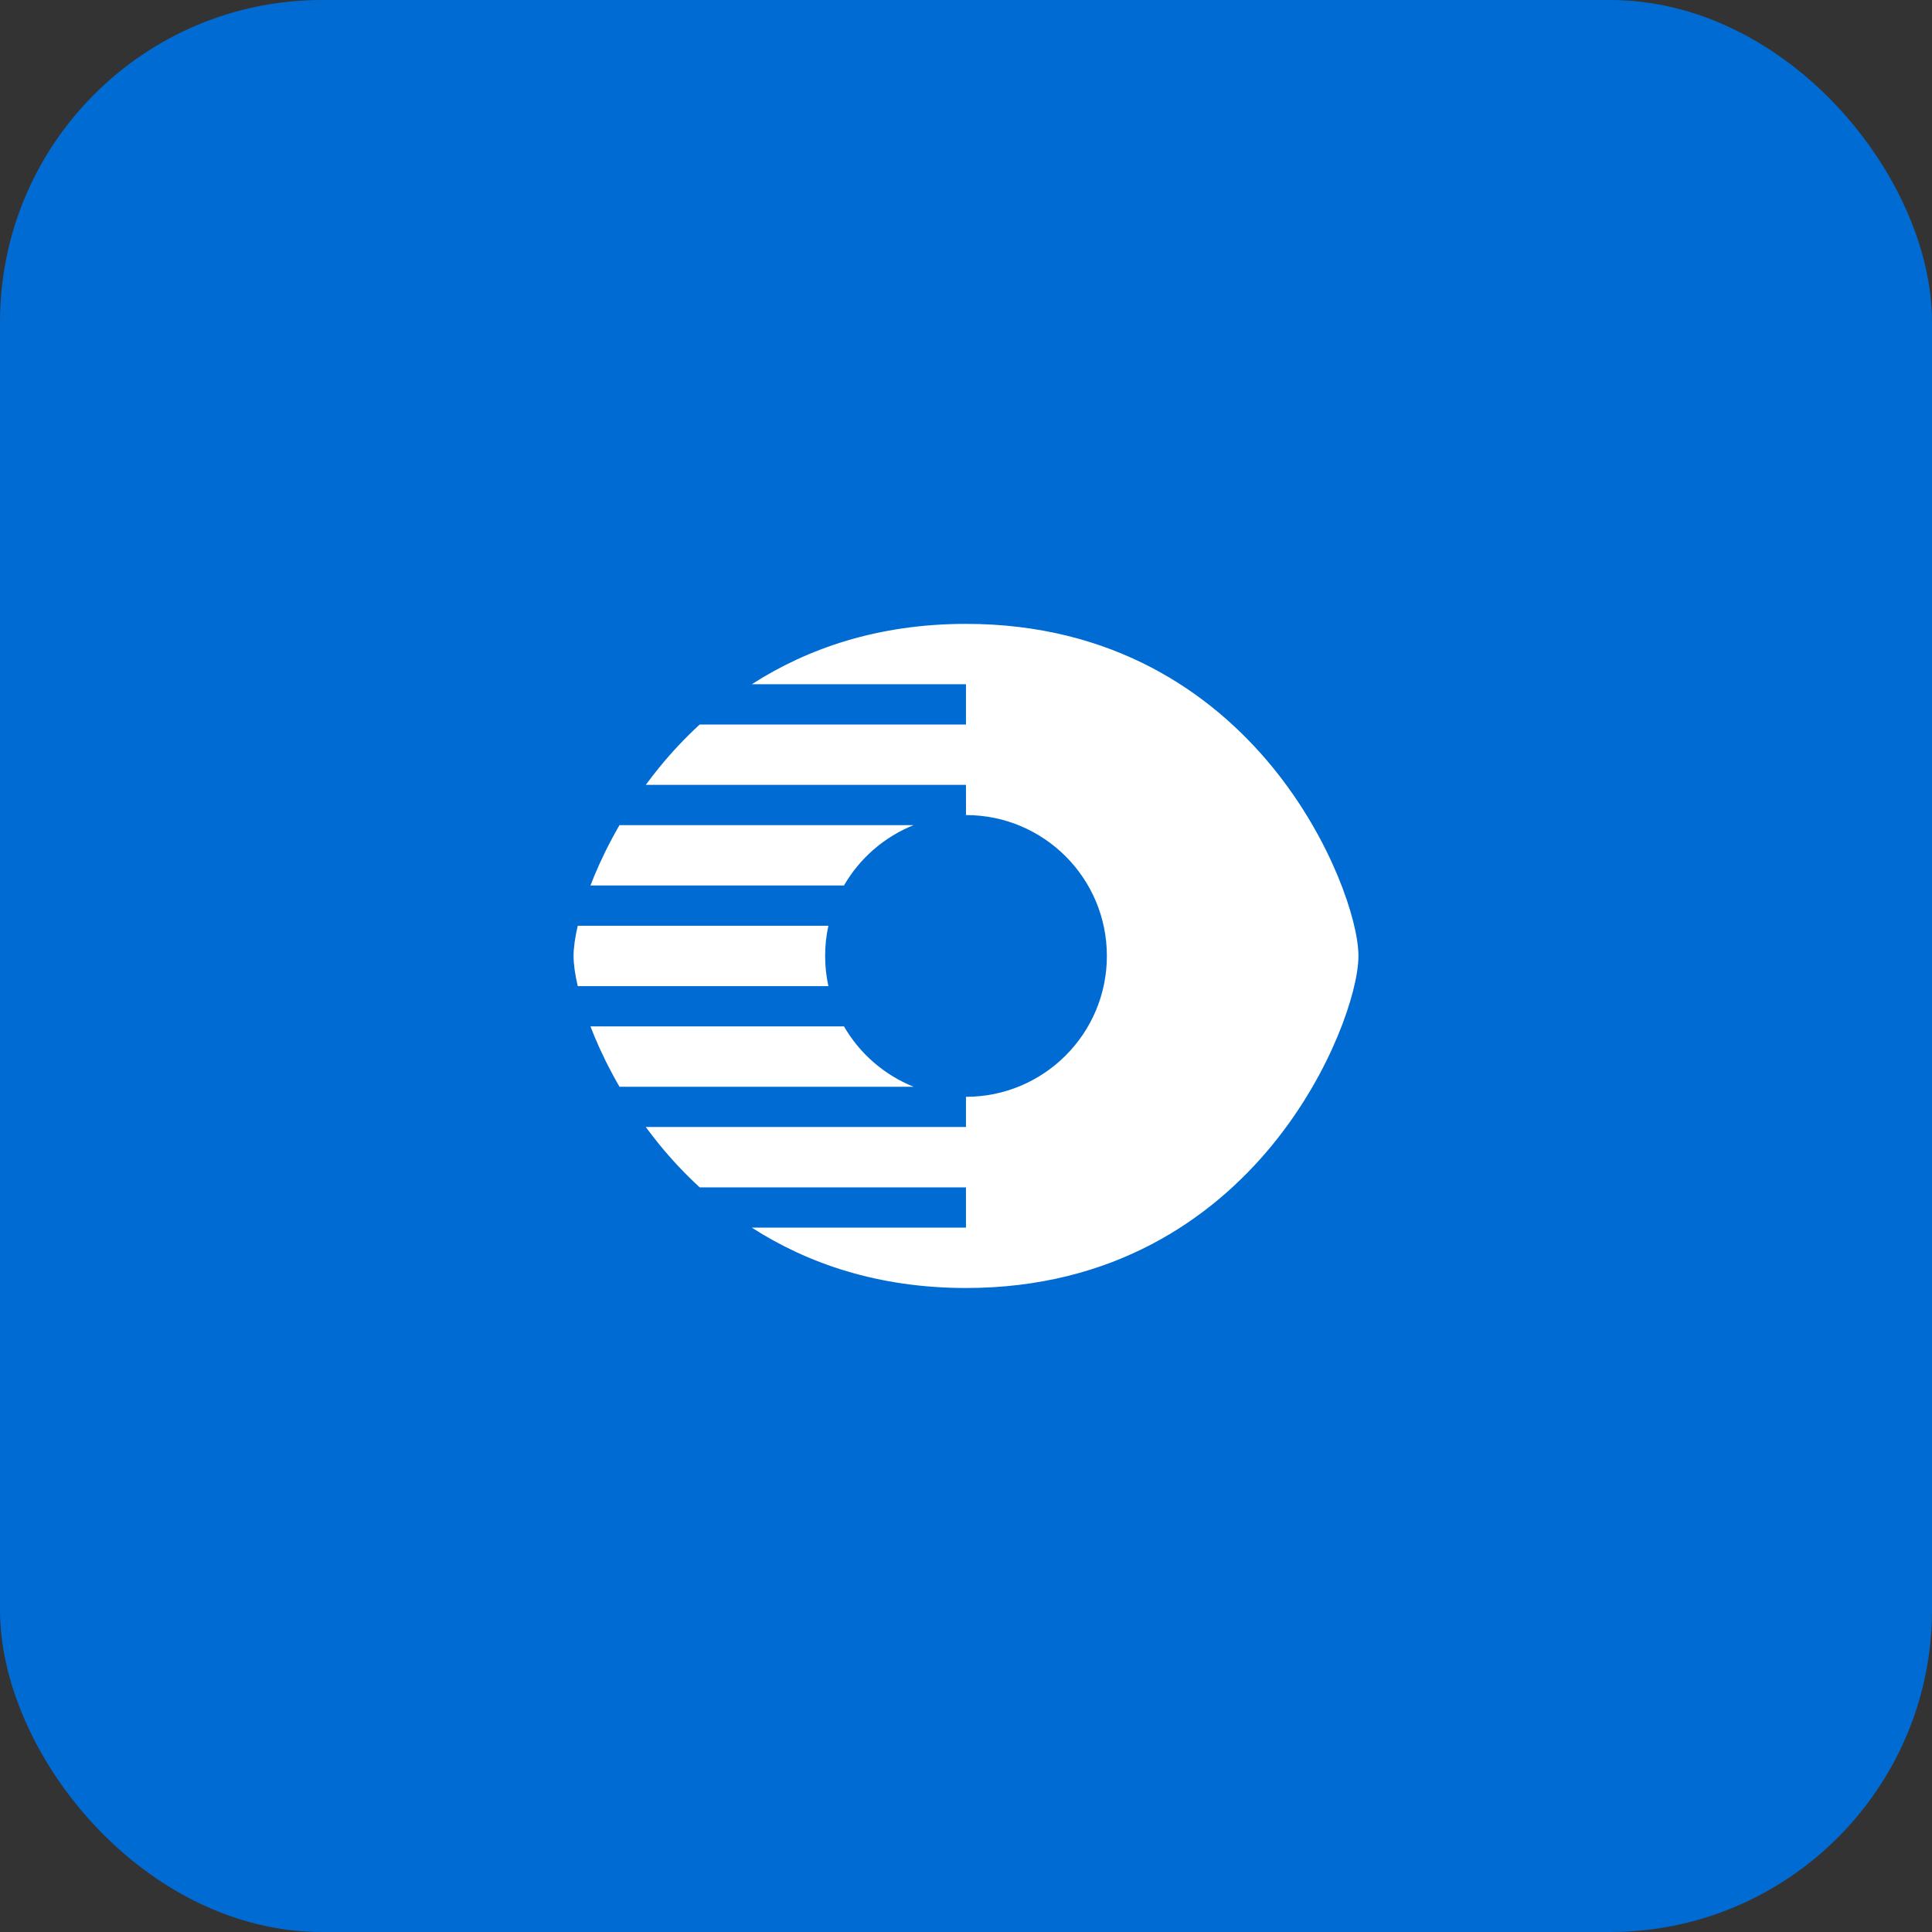
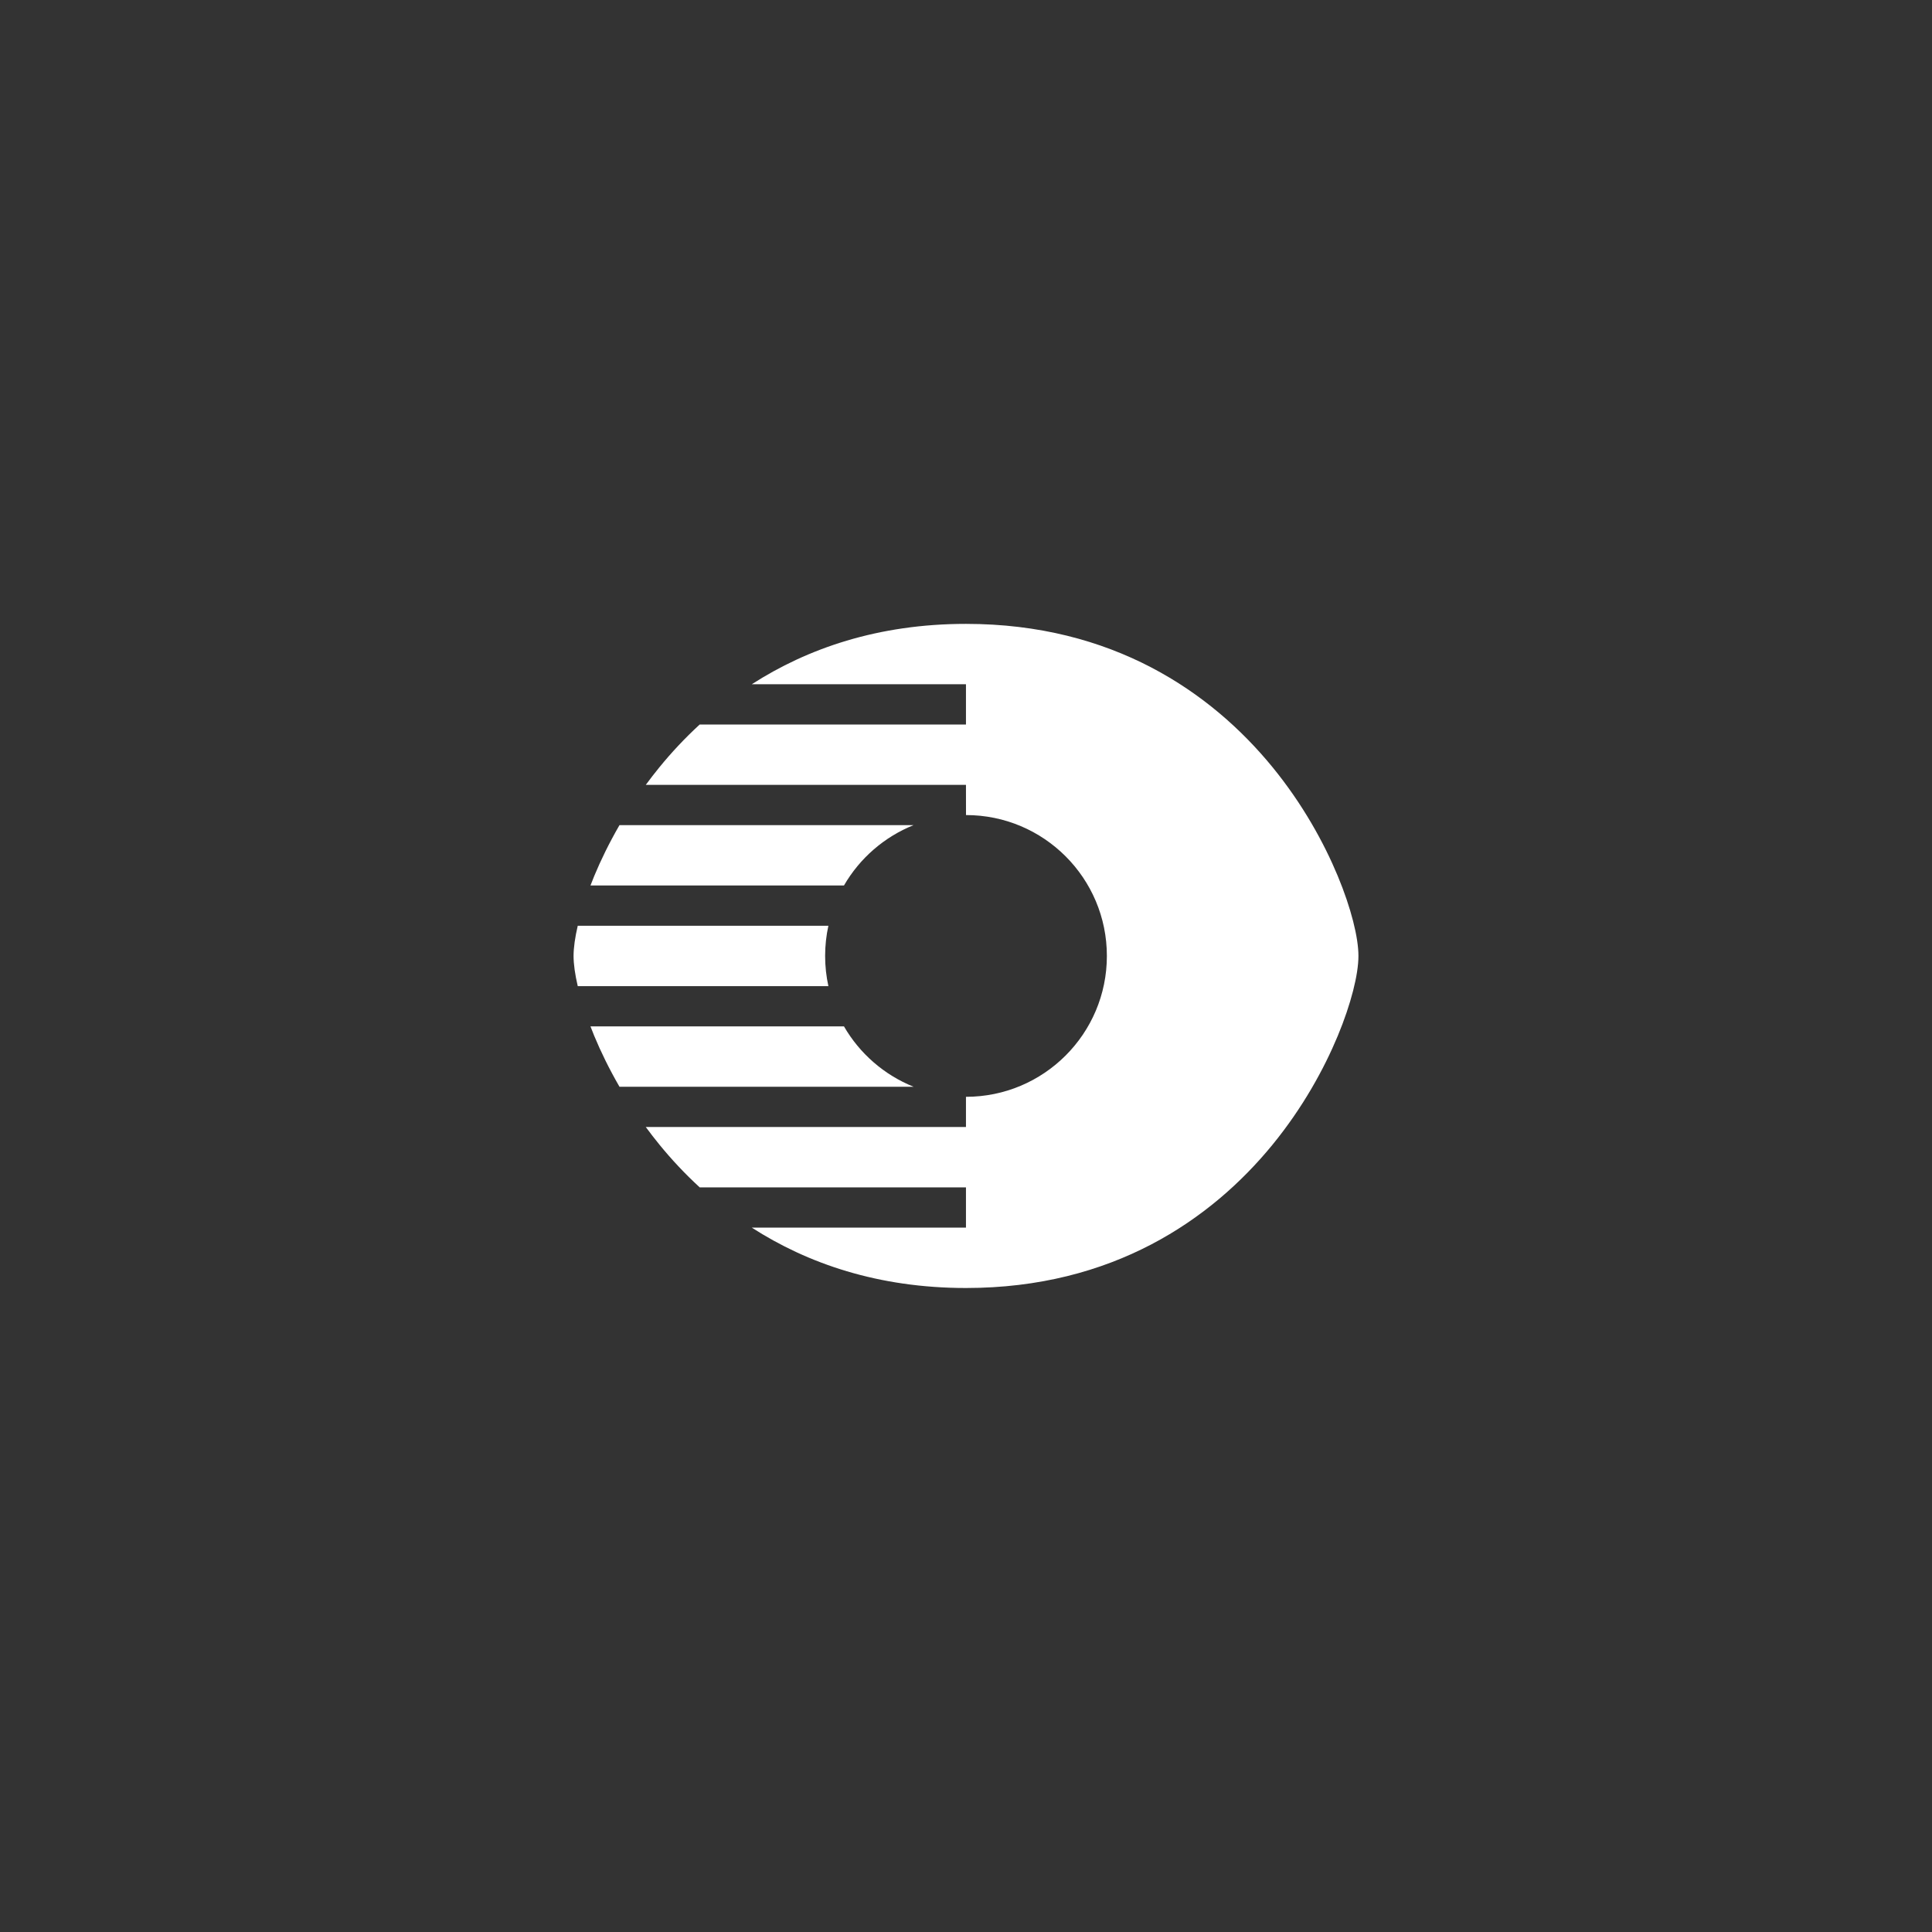
<svg xmlns="http://www.w3.org/2000/svg" width="48" height="48" viewBox="0 0 48 48" fill="none">
  <rect x="0" y="0" width="48" height="48" fill="#333333" stroke="none" />
-   <rect width="48" height="48" rx="8" fill="#006BD3" />
  <path d="M16.388 19.056C16.684 18.694 17.016 18.338 17.384 18H23.999V17H18.678C20.062 16.11 21.817 15.5 23.999 15.5C27.64 15.5 30.091 17.198 31.612 19.056C32.367 19.979 32.895 20.943 33.236 21.763C33.566 22.557 33.75 23.291 33.75 23.75C33.75 24.209 33.566 24.943 33.236 25.737C32.895 26.557 32.367 27.521 31.612 28.444C30.091 30.302 27.641 32 24 32C21.817 32 20.062 31.39 18.678 30.5H23.999V29.5H17.384C17.016 29.162 16.684 28.806 16.388 28.444C16.268 28.297 16.153 28.148 16.044 28H23.999V27.25C23.999 27.25 24 27.25 23.999 27.25C25.932 27.25 27.5 25.683 27.5 23.75C27.5 21.817 25.933 20.25 24 20.25C24 20.25 24 20.25 24 20.25L23.999 19.5H16.044C16.153 19.352 16.268 19.203 16.388 19.056ZM22.698 20.5H15.391C15.136 20.941 14.928 21.368 14.764 21.763C14.731 21.843 14.7 21.922 14.67 22H20.968C21.358 21.325 21.968 20.793 22.698 20.5ZM20.581 23H14.354C14.286 23.291 14.25 23.547 14.25 23.75C14.25 23.953 14.286 24.209 14.354 24.5H20.581C20.528 24.258 20.5 24.007 20.5 23.75C20.5 23.493 20.528 23.242 20.581 23ZM20.968 25.5H14.67C14.7 25.578 14.731 25.657 14.764 25.737C14.928 26.132 15.136 26.559 15.391 27H22.698C21.968 26.707 21.358 26.175 20.968 25.5Z" fill="white" />
</svg>